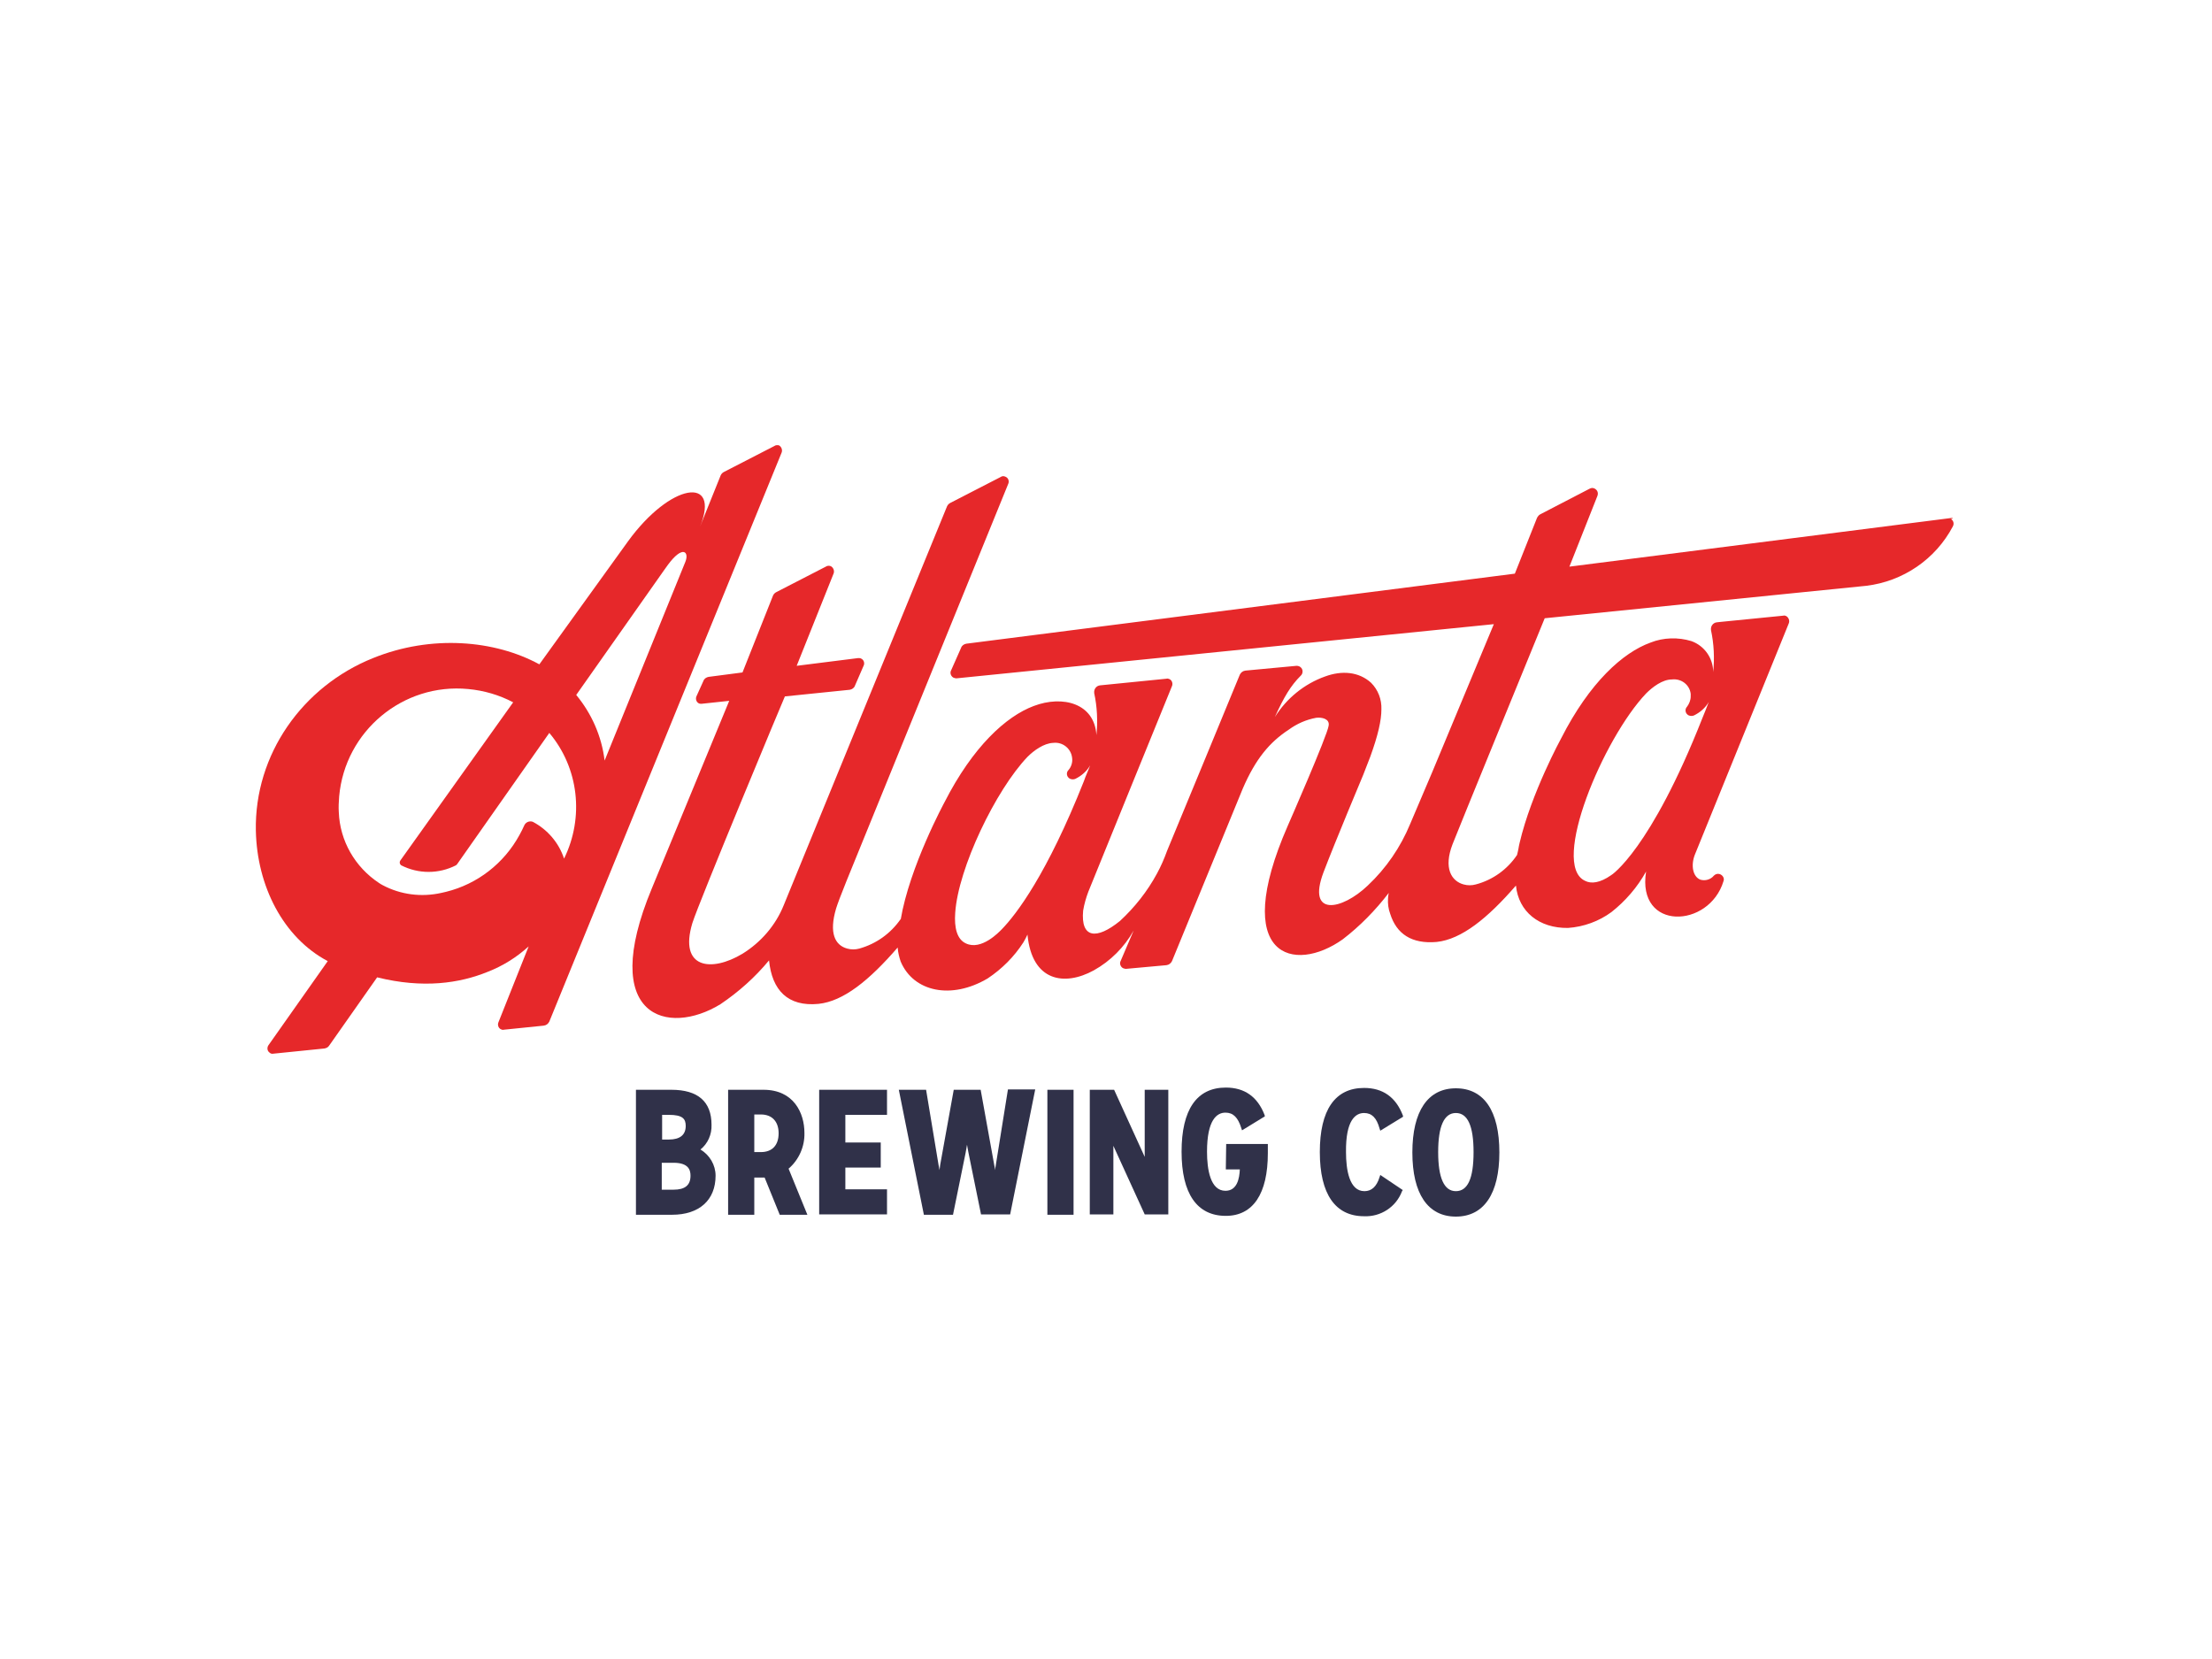
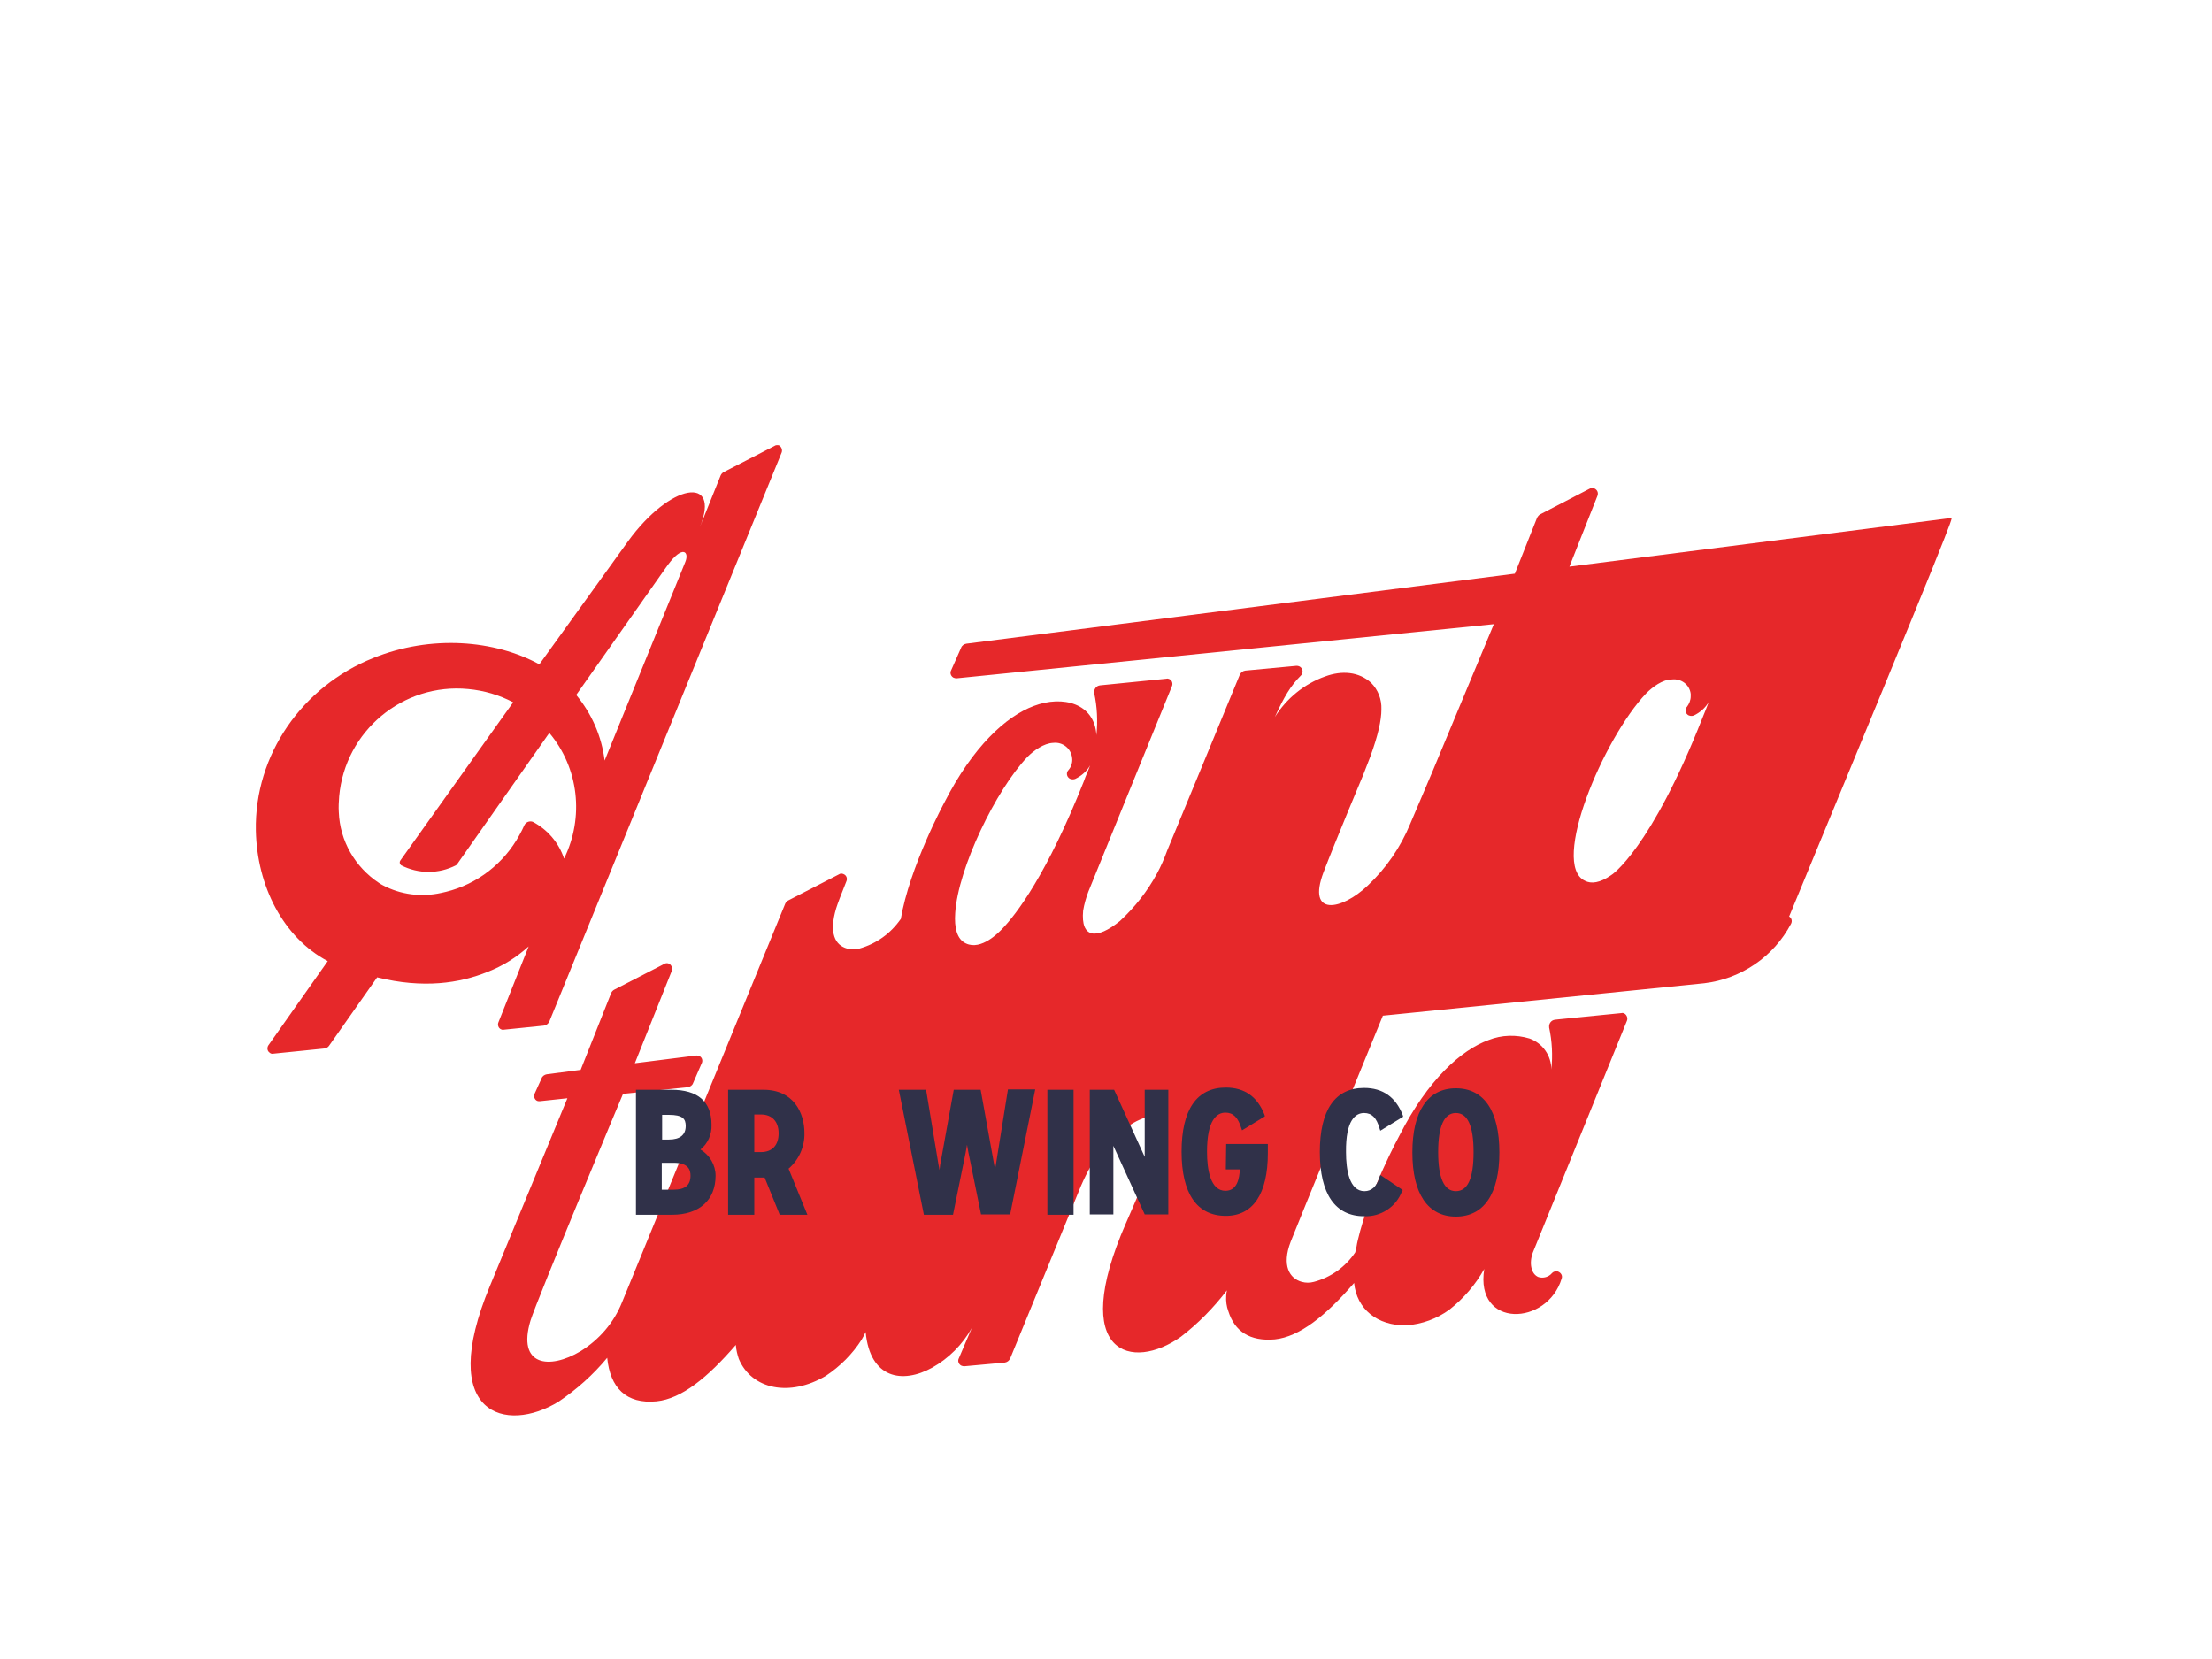
<svg xmlns="http://www.w3.org/2000/svg" version="1.0" id="katman_1" x="0px" y="0px" viewBox="0 0 600 450" style="enable-background:new 0 0 600 450;" xml:space="preserve">
  <style type="text/css">
	.st0{fill:#E6282A;}
	.st1{fill:#303149;}
</style>
-   <path class="st0" d="M529.3,140.5l-103.6,13.2l7.6-19.2c0.3-0.8,0-1.6-0.8-2c-0.4-0.2-0.9-0.2-1.4,0.1l-13.3,6.9  c-0.4,0.2-0.7,0.6-0.9,1l-6,15.1l-148.8,19c-0.6,0.1-1.2,0.5-1.4,1.1l-2.7,6.1c-0.4,0.7-0.1,1.6,0.6,2c0.3,0.1,0.5,0.2,0.8,0.2  l145.8-14.7l-16.7,40.1l-6,14.1c-2.6,6.3-6.5,12-11.5,16.7c-7,6.7-16.6,8.6-12-3.6c3.2-8.4,10.8-26.5,10.8-26.5  c0.7-1.8,1.3-3.4,1.9-4.9l0,0l0,0c2.1-5.8,3-9.8,3-12.8c0.1-2.7-0.9-5.3-2.8-7.2c-3.3-3-7.9-3.4-12.5-1.7c-5.6,2-10.4,5.9-13.6,11  c2.5-5.5,4.3-8.5,7-11.2c0.6-0.5,0.7-1.5,0.2-2.1c-0.3-0.4-0.8-0.6-1.3-0.6l-13.9,1.3c-0.7,0.1-1.2,0.5-1.5,1.1  c-2.6,6.3-16.4,39.8-19.7,47.7c-0.8,2.2-1.7,4.3-2.8,6.3c-2.6,4.8-6,9.1-10,12.8c-6.4,5.2-10.7,4.7-10-2.8c0.3-1.8,0.8-3.5,1.4-5.1  c5.7-14.1,19-46.7,22.7-55.8c0.3-0.7,0-1.6-0.7-1.9c-0.3-0.1-0.5-0.2-0.8-0.1l-18,1.8c-1,0.1-1.7,1-1.6,2c0,0,0,0.1,0,0.1  c0.8,3.7,1,7.6,0.6,11.4l0,0c-0.5-8.6-9.1-10.9-17-7.9c-7.5,2.8-16.5,11-24.2,26.1l0,0c0,0-9.5,17.5-11.9,31.9c0-0.1,0-0.1,0-0.2  c-2.7,3.9-6.6,6.7-11.2,8c-1.1,0.3-2.2,0.3-3.3,0c-3.3-0.9-5-4.2-3-10.9c0.3-1,1.3-3.7,2.8-7.4c0-0.1,36-88.3,43.9-107.8  c0.3-0.7,0-1.6-0.8-1.9c-0.4-0.2-0.9-0.2-1.3,0.1l-13.6,7c-0.4,0.2-0.7,0.5-0.9,0.9l-44.3,108.2c-2.2,5.5-6.2,10.1-11.2,13.2  c-8.5,5.1-17.3,4-13.6-8.3c1.7-5.5,25-61.4,25.1-61.5l17.6-1.8c0.6-0.1,1.2-0.5,1.4-1.1l2.3-5.3c0.4-0.7,0.2-1.6-0.5-2  c-0.3-0.2-0.6-0.2-0.9-0.2l-16.7,2.1l10-25c0.3-0.7,0-1.6-0.7-2c-0.4-0.2-1-0.2-1.4,0.1l-13.4,6.9c-0.4,0.2-0.7,0.5-0.9,0.9  l-8.3,20.9l-9.2,1.2c-0.6,0.1-1.2,0.5-1.4,1.1l-1.9,4.2c-0.3,0.7,0,1.6,0.7,1.9c0.2,0.1,0.5,0.1,0.7,0.1l7.5-0.8l-21,50.9  c-14.6,35.1,4.4,40.1,18.6,31.4c4.9-3.3,9.4-7.3,13.2-11.9c0.8,8.1,5.1,12.6,13.4,11.8c6.8-0.7,13.8-6.4,21.5-15.3l0,0l0,0v0.1  c0.1,1.3,0.4,2.5,0.8,3.7c3.5,8.3,13.8,10.4,23.6,4.6c3.9-2.6,7.2-5.9,9.7-9.8c0.4-0.7,0.8-1.4,1.1-2.1c1.2,12.7,10,14.1,18,9.7  c4.5-2.5,8.3-6.3,10.8-10.8l-3.5,8.2c-0.4,0.7-0.1,1.6,0.6,2c0.3,0.1,0.5,0.2,0.8,0.2l11-1c0.7-0.1,1.2-0.5,1.5-1.1l19.2-46.8  c3.5-8.1,7.3-12.6,12.5-16c2.2-1.6,4.7-2.7,7.4-3.2c1.6-0.2,3.7,0.3,3.4,2.1c-0.3,2.6-11.1,27.2-11.1,27.2  c-15.7,35.9,1.8,40.1,14.9,30.8c4.7-3.6,8.9-7.9,12.5-12.6c-0.1,0.5-0.2,1-0.2,1.5c-0.1,1.4,0.1,2.9,0.6,4.2  c1.7,5.4,5.8,8.2,12.6,7.6c6.7-0.7,13.8-6.4,21.5-15.3c0.7,7.1,6.3,11.6,14.1,11.5l0,0c4.3-0.3,8.4-1.8,11.8-4.3c3.8-3,7-6.7,9.4-11  c0,0,0,0.1,0,0c-2.6,16.2,17.1,15.5,21,2.6c0.3-0.8-0.2-1.6-1-1.9c-0.6-0.2-1.2,0-1.6,0.4c-0.9,1.1-2.4,1.5-3.7,1.1l0,0  c-2-0.8-2.6-3.8-1.5-6.7l25.5-62.8c0.3-0.7,0-1.6-0.7-2c-0.2-0.1-0.5-0.2-0.8-0.1l-17.1,1.7l0,0l-0.9,0.1c-1,0.1-1.7,1-1.6,2  c0,0,0,0.1,0,0.1c0.8,3.7,1,7.6,0.6,11.4l0,0c0-3.7-2.3-7.1-5.9-8.4c-3.6-1.1-7.6-1-11.1,0.4c-7.5,2.7-16.5,10.8-24.2,25.9l0,0  c0,0-8.1,14.8-11.3,28.4c-0.1,0.3-0.1,0.6-0.2,0.9c-0.1,0.8-0.5,2.4-0.5,2.4c-2.6,3.9-6.6,6.8-11.2,8c-1.1,0.3-2.2,0.3-3.3,0  c-3.3-0.9-5.5-4.4-3-10.9c0.4-1.2,25-61.3,25-61.3l87.2-8.8c10-1.2,18.8-7.2,23.5-16.1c0.4-0.7,0.2-1.6-0.5-2  C530,140.6,529.7,140.5,529.3,140.5z M271.7,252.1c-0.7,0.7-5.5,5.8-9.7,3.8c-2.4-1.1-3.2-4.2-2.9-8.3l0,0  c0.8-12.1,11-33.3,19.6-42.3c1.7-1.7,4.4-3.7,7-3.8c2.5-0.3,4.8,1.5,5.1,4c0.2,1.2-0.2,2.5-1,3.4c-0.6,0.6-0.5,1.6,0.1,2.1  c0.4,0.4,1.1,0.5,1.7,0.3c1.7-0.8,3.2-2.1,4.1-3.7c-0.5,1.4-1.2,2.8-1.7,4.3C284,237.1,275.7,248,271.7,252.1L271.7,252.1z   M446.5,188.1c1.7-1.7,4.4-3.8,7-3.8c2.5-0.3,4.8,1.4,5.1,3.9c0,0.2,0,0.4,0,0.7c0,1-0.4,2-1,2.8c-0.6,0.6-0.5,1.6,0.1,2.1  c0.4,0.4,1.1,0.5,1.7,0.3c1.7-0.8,3.2-2.1,4.1-3.7c-0.5,1.4-1.1,2.8-1.7,4.3c-14.1,35.8-24.7,42.7-24.8,42.7c-3,2.1-5.4,2.4-7.1,1.5  C420.5,234.5,434.9,200.3,446.5,188.1L446.5,188.1z" />
+   <path class="st0" d="M529.3,140.5l-103.6,13.2l7.6-19.2c0.3-0.8,0-1.6-0.8-2c-0.4-0.2-0.9-0.2-1.4,0.1l-13.3,6.9  c-0.4,0.2-0.7,0.6-0.9,1l-6,15.1l-148.8,19c-0.6,0.1-1.2,0.5-1.4,1.1l-2.7,6.1c-0.4,0.7-0.1,1.6,0.6,2c0.3,0.1,0.5,0.2,0.8,0.2  l145.8-14.7l-16.7,40.1l-6,14.1c-2.6,6.3-6.5,12-11.5,16.7c-7,6.7-16.6,8.6-12-3.6c3.2-8.4,10.8-26.5,10.8-26.5  c0.7-1.8,1.3-3.4,1.9-4.9l0,0l0,0c2.1-5.8,3-9.8,3-12.8c0.1-2.7-0.9-5.3-2.8-7.2c-3.3-3-7.9-3.4-12.5-1.7c-5.6,2-10.4,5.9-13.6,11  c2.5-5.5,4.3-8.5,7-11.2c0.6-0.5,0.7-1.5,0.2-2.1c-0.3-0.4-0.8-0.6-1.3-0.6l-13.9,1.3c-0.7,0.1-1.2,0.5-1.5,1.1  c-2.6,6.3-16.4,39.8-19.7,47.7c-0.8,2.2-1.7,4.3-2.8,6.3c-2.6,4.8-6,9.1-10,12.8c-6.4,5.2-10.7,4.7-10-2.8c0.3-1.8,0.8-3.5,1.4-5.1  c5.7-14.1,19-46.7,22.7-55.8c0.3-0.7,0-1.6-0.7-1.9c-0.3-0.1-0.5-0.2-0.8-0.1l-18,1.8c-1,0.1-1.7,1-1.6,2c0,0,0,0.1,0,0.1  c0.8,3.7,1,7.6,0.6,11.4l0,0c-0.5-8.6-9.1-10.9-17-7.9c-7.5,2.8-16.5,11-24.2,26.1l0,0c0,0-9.5,17.5-11.9,31.9c0-0.1,0-0.1,0-0.2  c-2.7,3.9-6.6,6.7-11.2,8c-1.1,0.3-2.2,0.3-3.3,0c-3.3-0.9-5-4.2-3-10.9c0.3-1,1.3-3.7,2.8-7.4c0.3-0.7,0-1.6-0.8-1.9c-0.4-0.2-0.9-0.2-1.3,0.1l-13.6,7c-0.4,0.2-0.7,0.5-0.9,0.9l-44.3,108.2c-2.2,5.5-6.2,10.1-11.2,13.2  c-8.5,5.1-17.3,4-13.6-8.3c1.7-5.5,25-61.4,25.1-61.5l17.6-1.8c0.6-0.1,1.2-0.5,1.4-1.1l2.3-5.3c0.4-0.7,0.2-1.6-0.5-2  c-0.3-0.2-0.6-0.2-0.9-0.2l-16.7,2.1l10-25c0.3-0.7,0-1.6-0.7-2c-0.4-0.2-1-0.2-1.4,0.1l-13.4,6.9c-0.4,0.2-0.7,0.5-0.9,0.9  l-8.3,20.9l-9.2,1.2c-0.6,0.1-1.2,0.5-1.4,1.1l-1.9,4.2c-0.3,0.7,0,1.6,0.7,1.9c0.2,0.1,0.5,0.1,0.7,0.1l7.5-0.8l-21,50.9  c-14.6,35.1,4.4,40.1,18.6,31.4c4.9-3.3,9.4-7.3,13.2-11.9c0.8,8.1,5.1,12.6,13.4,11.8c6.8-0.7,13.8-6.4,21.5-15.3l0,0l0,0v0.1  c0.1,1.3,0.4,2.5,0.8,3.7c3.5,8.3,13.8,10.4,23.6,4.6c3.9-2.6,7.2-5.9,9.7-9.8c0.4-0.7,0.8-1.4,1.1-2.1c1.2,12.7,10,14.1,18,9.7  c4.5-2.5,8.3-6.3,10.8-10.8l-3.5,8.2c-0.4,0.7-0.1,1.6,0.6,2c0.3,0.1,0.5,0.2,0.8,0.2l11-1c0.7-0.1,1.2-0.5,1.5-1.1l19.2-46.8  c3.5-8.1,7.3-12.6,12.5-16c2.2-1.6,4.7-2.7,7.4-3.2c1.6-0.2,3.7,0.3,3.4,2.1c-0.3,2.6-11.1,27.2-11.1,27.2  c-15.7,35.9,1.8,40.1,14.9,30.8c4.7-3.6,8.9-7.9,12.5-12.6c-0.1,0.5-0.2,1-0.2,1.5c-0.1,1.4,0.1,2.9,0.6,4.2  c1.7,5.4,5.8,8.2,12.6,7.6c6.7-0.7,13.8-6.4,21.5-15.3c0.7,7.1,6.3,11.6,14.1,11.5l0,0c4.3-0.3,8.4-1.8,11.8-4.3c3.8-3,7-6.7,9.4-11  c0,0,0,0.1,0,0c-2.6,16.2,17.1,15.5,21,2.6c0.3-0.8-0.2-1.6-1-1.9c-0.6-0.2-1.2,0-1.6,0.4c-0.9,1.1-2.4,1.5-3.7,1.1l0,0  c-2-0.8-2.6-3.8-1.5-6.7l25.5-62.8c0.3-0.7,0-1.6-0.7-2c-0.2-0.1-0.5-0.2-0.8-0.1l-17.1,1.7l0,0l-0.9,0.1c-1,0.1-1.7,1-1.6,2  c0,0,0,0.1,0,0.1c0.8,3.7,1,7.6,0.6,11.4l0,0c0-3.7-2.3-7.1-5.9-8.4c-3.6-1.1-7.6-1-11.1,0.4c-7.5,2.7-16.5,10.8-24.2,25.9l0,0  c0,0-8.1,14.8-11.3,28.4c-0.1,0.3-0.1,0.6-0.2,0.9c-0.1,0.8-0.5,2.4-0.5,2.4c-2.6,3.9-6.6,6.8-11.2,8c-1.1,0.3-2.2,0.3-3.3,0  c-3.3-0.9-5.5-4.4-3-10.9c0.4-1.2,25-61.3,25-61.3l87.2-8.8c10-1.2,18.8-7.2,23.5-16.1c0.4-0.7,0.2-1.6-0.5-2  C530,140.6,529.7,140.5,529.3,140.5z M271.7,252.1c-0.7,0.7-5.5,5.8-9.7,3.8c-2.4-1.1-3.2-4.2-2.9-8.3l0,0  c0.8-12.1,11-33.3,19.6-42.3c1.7-1.7,4.4-3.7,7-3.8c2.5-0.3,4.8,1.5,5.1,4c0.2,1.2-0.2,2.5-1,3.4c-0.6,0.6-0.5,1.6,0.1,2.1  c0.4,0.4,1.1,0.5,1.7,0.3c1.7-0.8,3.2-2.1,4.1-3.7c-0.5,1.4-1.2,2.8-1.7,4.3C284,237.1,275.7,248,271.7,252.1L271.7,252.1z   M446.5,188.1c1.7-1.7,4.4-3.8,7-3.8c2.5-0.3,4.8,1.4,5.1,3.9c0,0.2,0,0.4,0,0.7c0,1-0.4,2-1,2.8c-0.6,0.6-0.5,1.6,0.1,2.1  c0.4,0.4,1.1,0.5,1.7,0.3c1.7-0.8,3.2-2.1,4.1-3.7c-0.5,1.4-1.1,2.8-1.7,4.3c-14.1,35.8-24.7,42.7-24.8,42.7c-3,2.1-5.4,2.4-7.1,1.5  C420.5,234.5,434.9,200.3,446.5,188.1L446.5,188.1z" />
  <path class="st1" d="M190,311.8c2-1.6,3.1-4.1,3-6.7c0-6.3-3.7-9.5-10.9-9.5h-9.6v33.9h9.8c7.4,0,11.8-4,11.8-10.6  C194.1,316,192.5,313.3,190,311.8z M181.4,309.1h-1.8v-6.7h1.8c3.8,0,4.6,1.1,4.6,3C186,307.8,184.5,309.1,181.4,309.1z   M179.5,315.4h3.2c4.1,0,4.6,2,4.6,3.5c0,2.6-1.5,3.8-4.6,3.8h-3.2V315.4z" />
  <path class="st1" d="M218.2,307.3c0-5.4-2.9-11.7-11.1-11.7h-9.6v33.9h7.1v-10.1h2.8l4.1,10.1h7.5l-5.1-12.5  C216.7,314.6,218.3,311,218.2,307.3z M204.6,302.3h1.8c3,0,4.8,1.9,4.8,5.1c0,3.3-1.8,5.1-4.8,5.1h-1.8V302.3z" />
-   <polygon class="st1" points="222.2,329.4 240.6,329.4 240.6,322.6 229.3,322.6 229.3,316.7 238.9,316.7 238.9,309.9 229.3,309.9   229.3,302.4 240.6,302.4 240.6,295.6 222.2,295.6 " />
  <path class="st1" d="M270.1,316.1c-0.1,0.4-0.1,0.8-0.2,1.3c0-0.4-0.1-0.9-0.2-1.3l-3.7-20.5h-7.3l-3.7,20.5c0,0.4-0.1,0.8-0.2,1.3  c0-0.4-0.1-0.9-0.2-1.3l-3.4-20.5h-7.4l6.8,33.9h7.9l3.4-16.7c0.1-0.7,0.3-1.5,0.4-2.3c0.1,0.7,0.3,1.6,0.4,2.2l3.4,16.7h7.9  l6.8-33.9h-7.4L270.1,316.1z" />
  <rect x="284.1" y="295.6" class="st1" width="7.1" height="33.9" />
  <polygon class="st1" points="310.5,313.8 302.2,295.6 295.6,295.6 295.6,329.4 302,329.4 302,310.8 310.5,329.4 316.9,329.4   316.9,295.6 310.5,295.6 " />
  <path class="st1" d="M332.5,317.2h3.8c-0.1,2.4-0.7,5.8-3.9,5.8c-4.1,0-5-5.8-5-10.6c0-8.7,2.7-10.6,5-10.6c2.1,0,3.4,1.3,4.3,4.2  l0.2,0.6l6.2-3.8l-0.1-0.4c-1.9-4.9-5.4-7.4-10.5-7.4c-7.9,0-12,6-12,17.4c0,11.4,4.2,17.4,12,17.4c7.4,0,11.4-6,11.4-17v-2.5h-11.3  L332.5,317.2z" />
  <path class="st1" d="M370,301.9c2.1,0,3.4,1.3,4.2,4.2l0.2,0.6l6.2-3.8l-0.1-0.4c-1.9-4.9-5.4-7.4-10.5-7.4c-7.9,0-12,6-12,17.4  c0,11.4,4.2,17.4,12,17.4c4.5,0.2,8.7-2.5,10.3-6.8l0.2-0.3l-6.1-4.1l-0.2,0.6c-0.8,2.6-2.2,3.8-4.1,3.8c-4.1,0-5-5.8-5-10.6  C365,303.8,367.7,301.9,370,301.9z" />
  <path class="st1" d="M394.9,295.2c-7.6,0-11.8,6.2-11.8,17.4c0,11.2,4.2,17.4,11.8,17.4s11.8-6.2,11.8-17.4  C406.7,301.3,402.5,295.2,394.9,295.2z M394.9,323.1c-3.2,0-4.8-3.6-4.8-10.6c0-7,1.6-10.6,4.8-10.6c3.2,0,4.8,3.5,4.8,10.6  C399.7,319.7,398.1,323.1,394.9,323.1L394.9,323.1z" />
  <path class="st0" d="M210,121l-13.6,7c-0.4,0.2-0.7,0.5-0.9,0.9l-5.6,13.9c5.6-13.9-8.1-11.8-19.6,4.1l-24,33.3  c-12.1-6.6-29.3-8.1-45.1-1.7c-19.2,7.7-32.2,26.2-31.8,46.8c0.3,15,7.4,29,19.5,35.4l-16,22.7c-0.5,0.6-0.5,1.6,0.2,2.1  c0.3,0.3,0.7,0.4,1.1,0.3l13.8-1.4c0.5-0.1,1-0.3,1.3-0.8l13-18.5c12.5,3.1,22.4,1.6,30-1.5l0,0c4.1-1.6,7.8-3.9,11.1-6.9l-8.2,20.6  c-0.3,0.7,0,1.6,0.7,1.9c0.2,0.1,0.5,0.2,0.8,0.1l10.8-1.1c0.7-0.1,1.2-0.5,1.5-1.1L212,122.8c0.3-0.7,0-1.6-0.7-2  C210.9,120.7,210.4,120.7,210,121z M153,232.9c-1.4-4.3-4.5-7.9-8.5-10c-0.9-0.3-1.9,0.1-2.3,1c-0.4,0.9-0.8,1.7-1.3,2.6  c-4.2,7.7-11.4,13.3-19.9,15.4l-1.3,0.3l0,0c-5.4,1.2-11,0.5-15.9-2.1l0,0c-0.4-0.2-0.7-0.4-1-0.6l0,0c-6.5-4.3-10.6-11.4-10.9-19.2  c-0.1-1.4,0-2.9,0.1-4.3c1.6-17.7,17.3-30.8,35-29.1c4.3,0.4,8.4,1.6,12.2,3.6l-30.6,42.9c-0.3,0.4-0.2,0.9,0.1,1.2  c0,0,0.1,0.1,0.1,0.1c4.7,2.4,10.2,2.4,14.9,0c0.1-0.1,0.2-0.2,0.3-0.3l25-35.6C157,208.3,158.5,221.7,153,232.9L153,232.9z   M185.9,152.4L164,206.3c-0.8-6.6-3.5-12.7-7.7-17.8l23.8-33.8l1-1.4C185.2,147.7,187,149.7,185.9,152.4z" />
</svg>